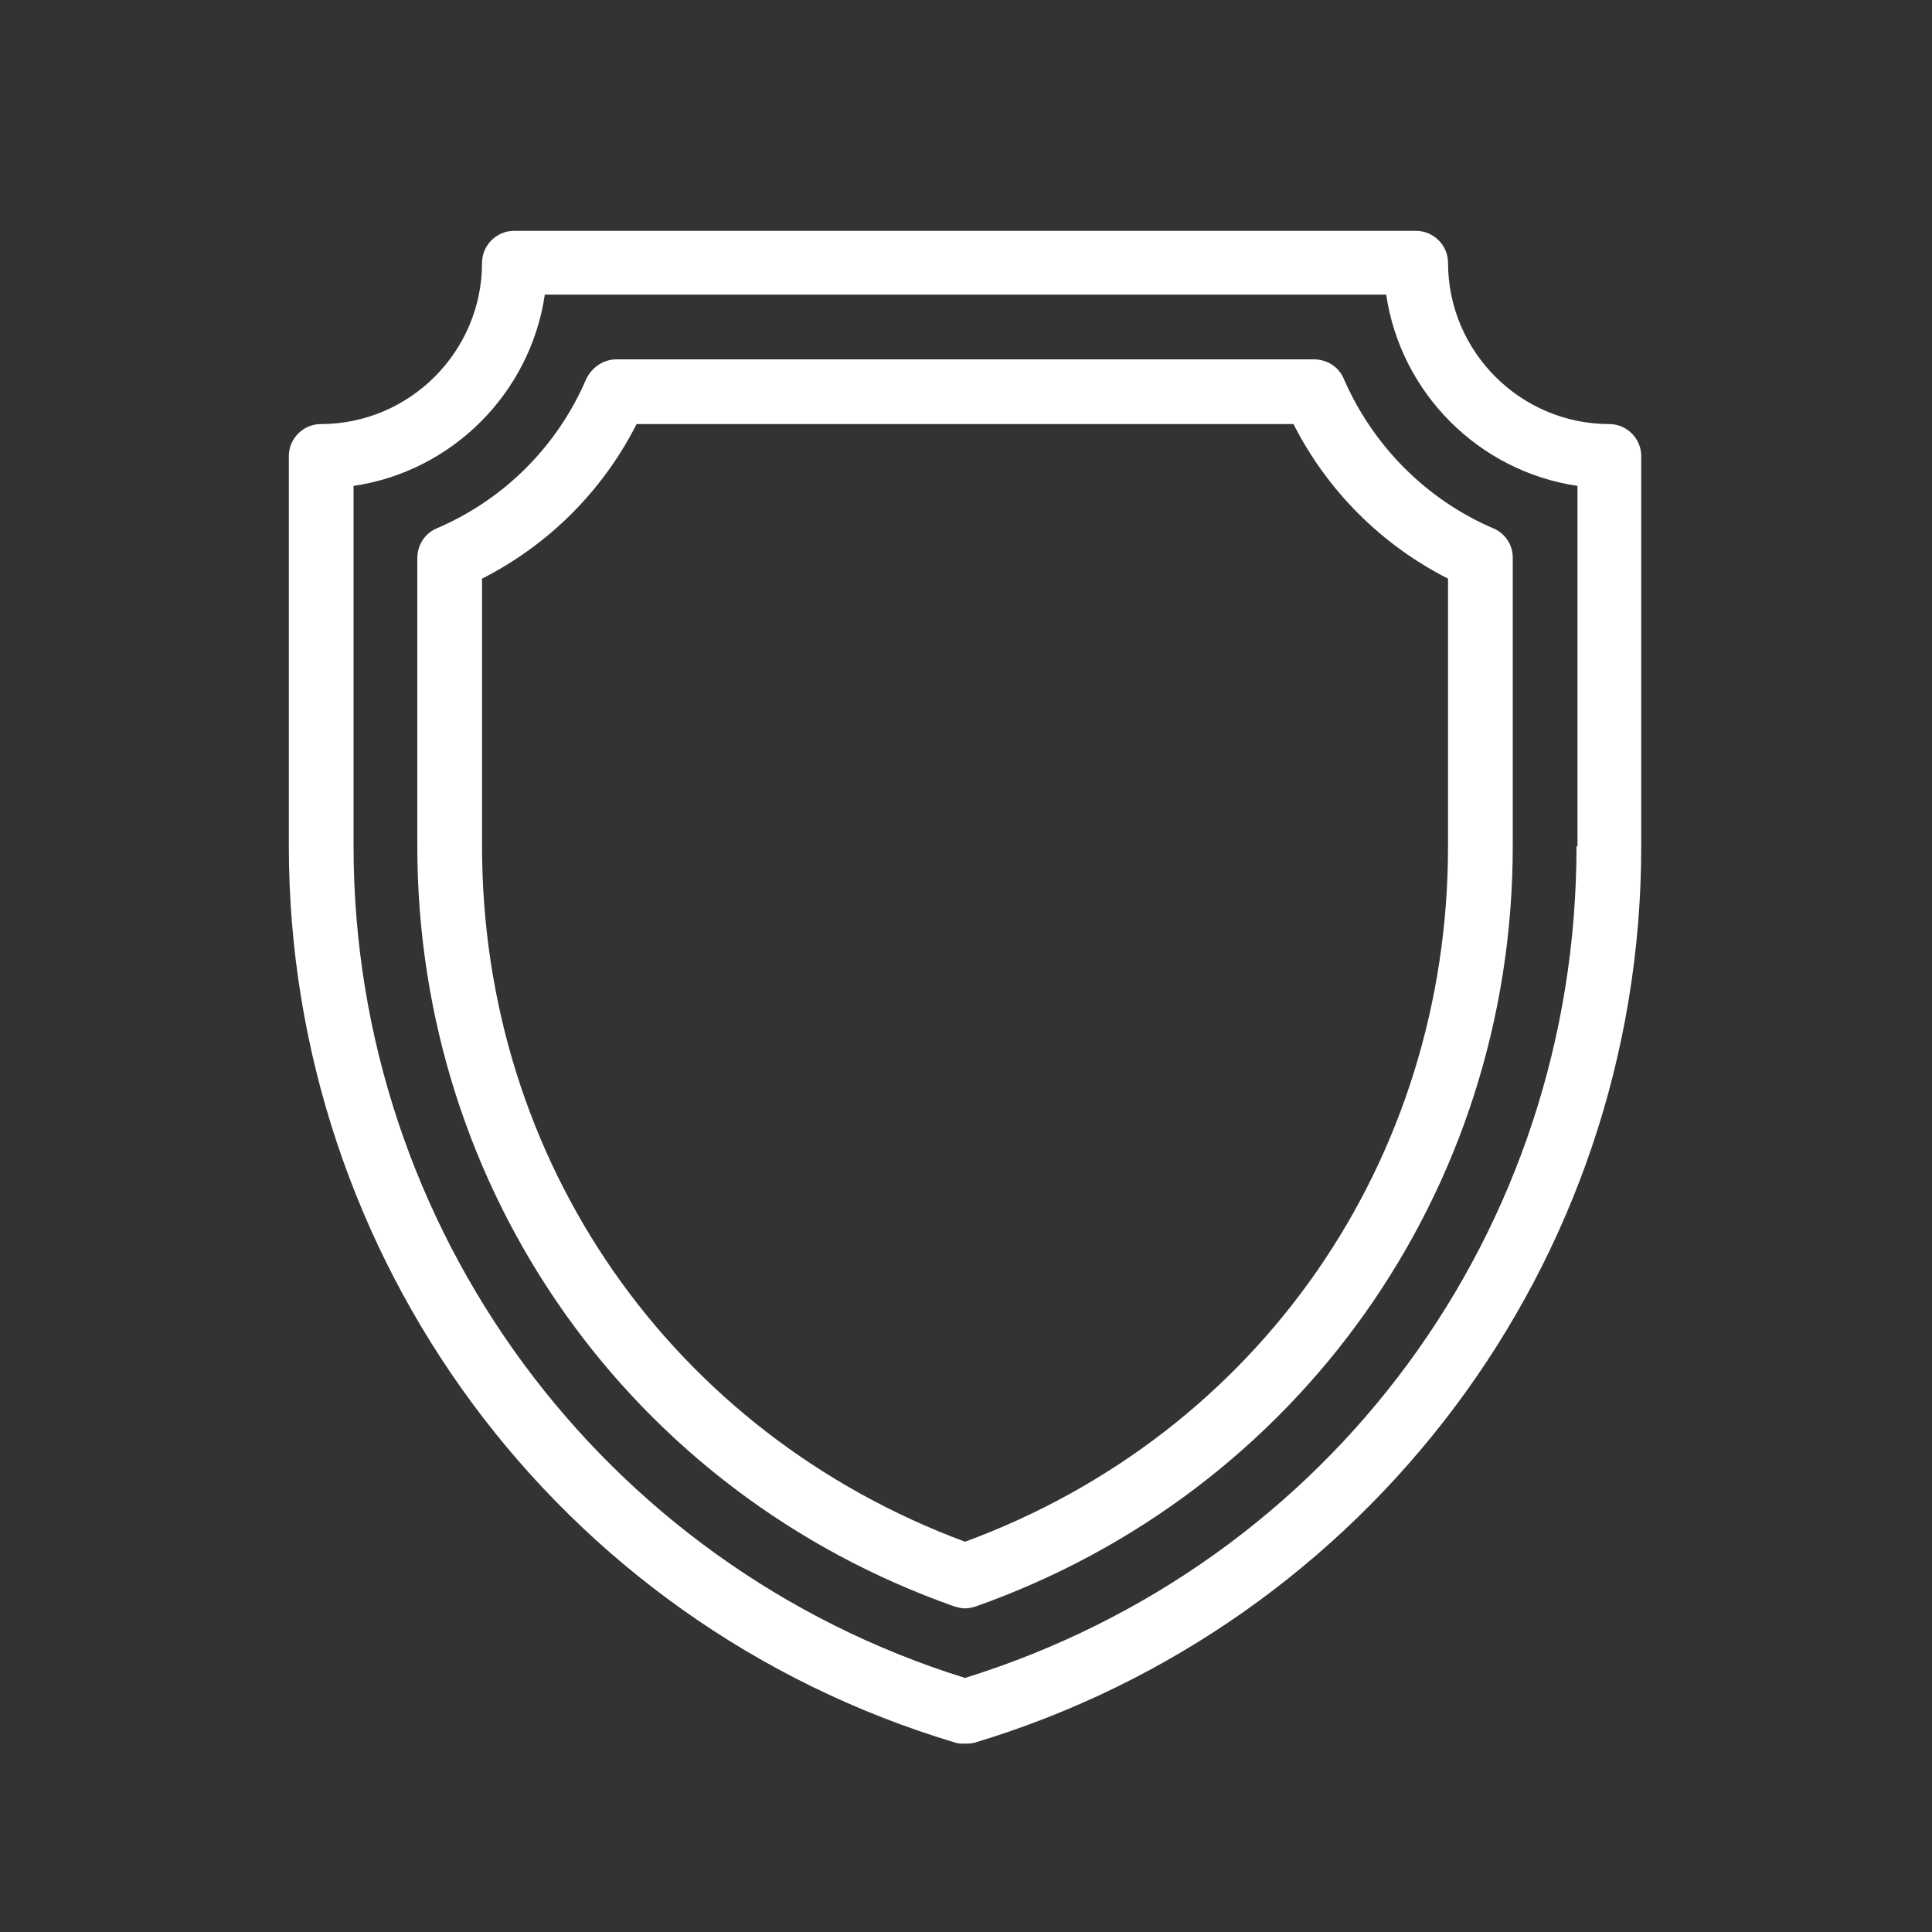
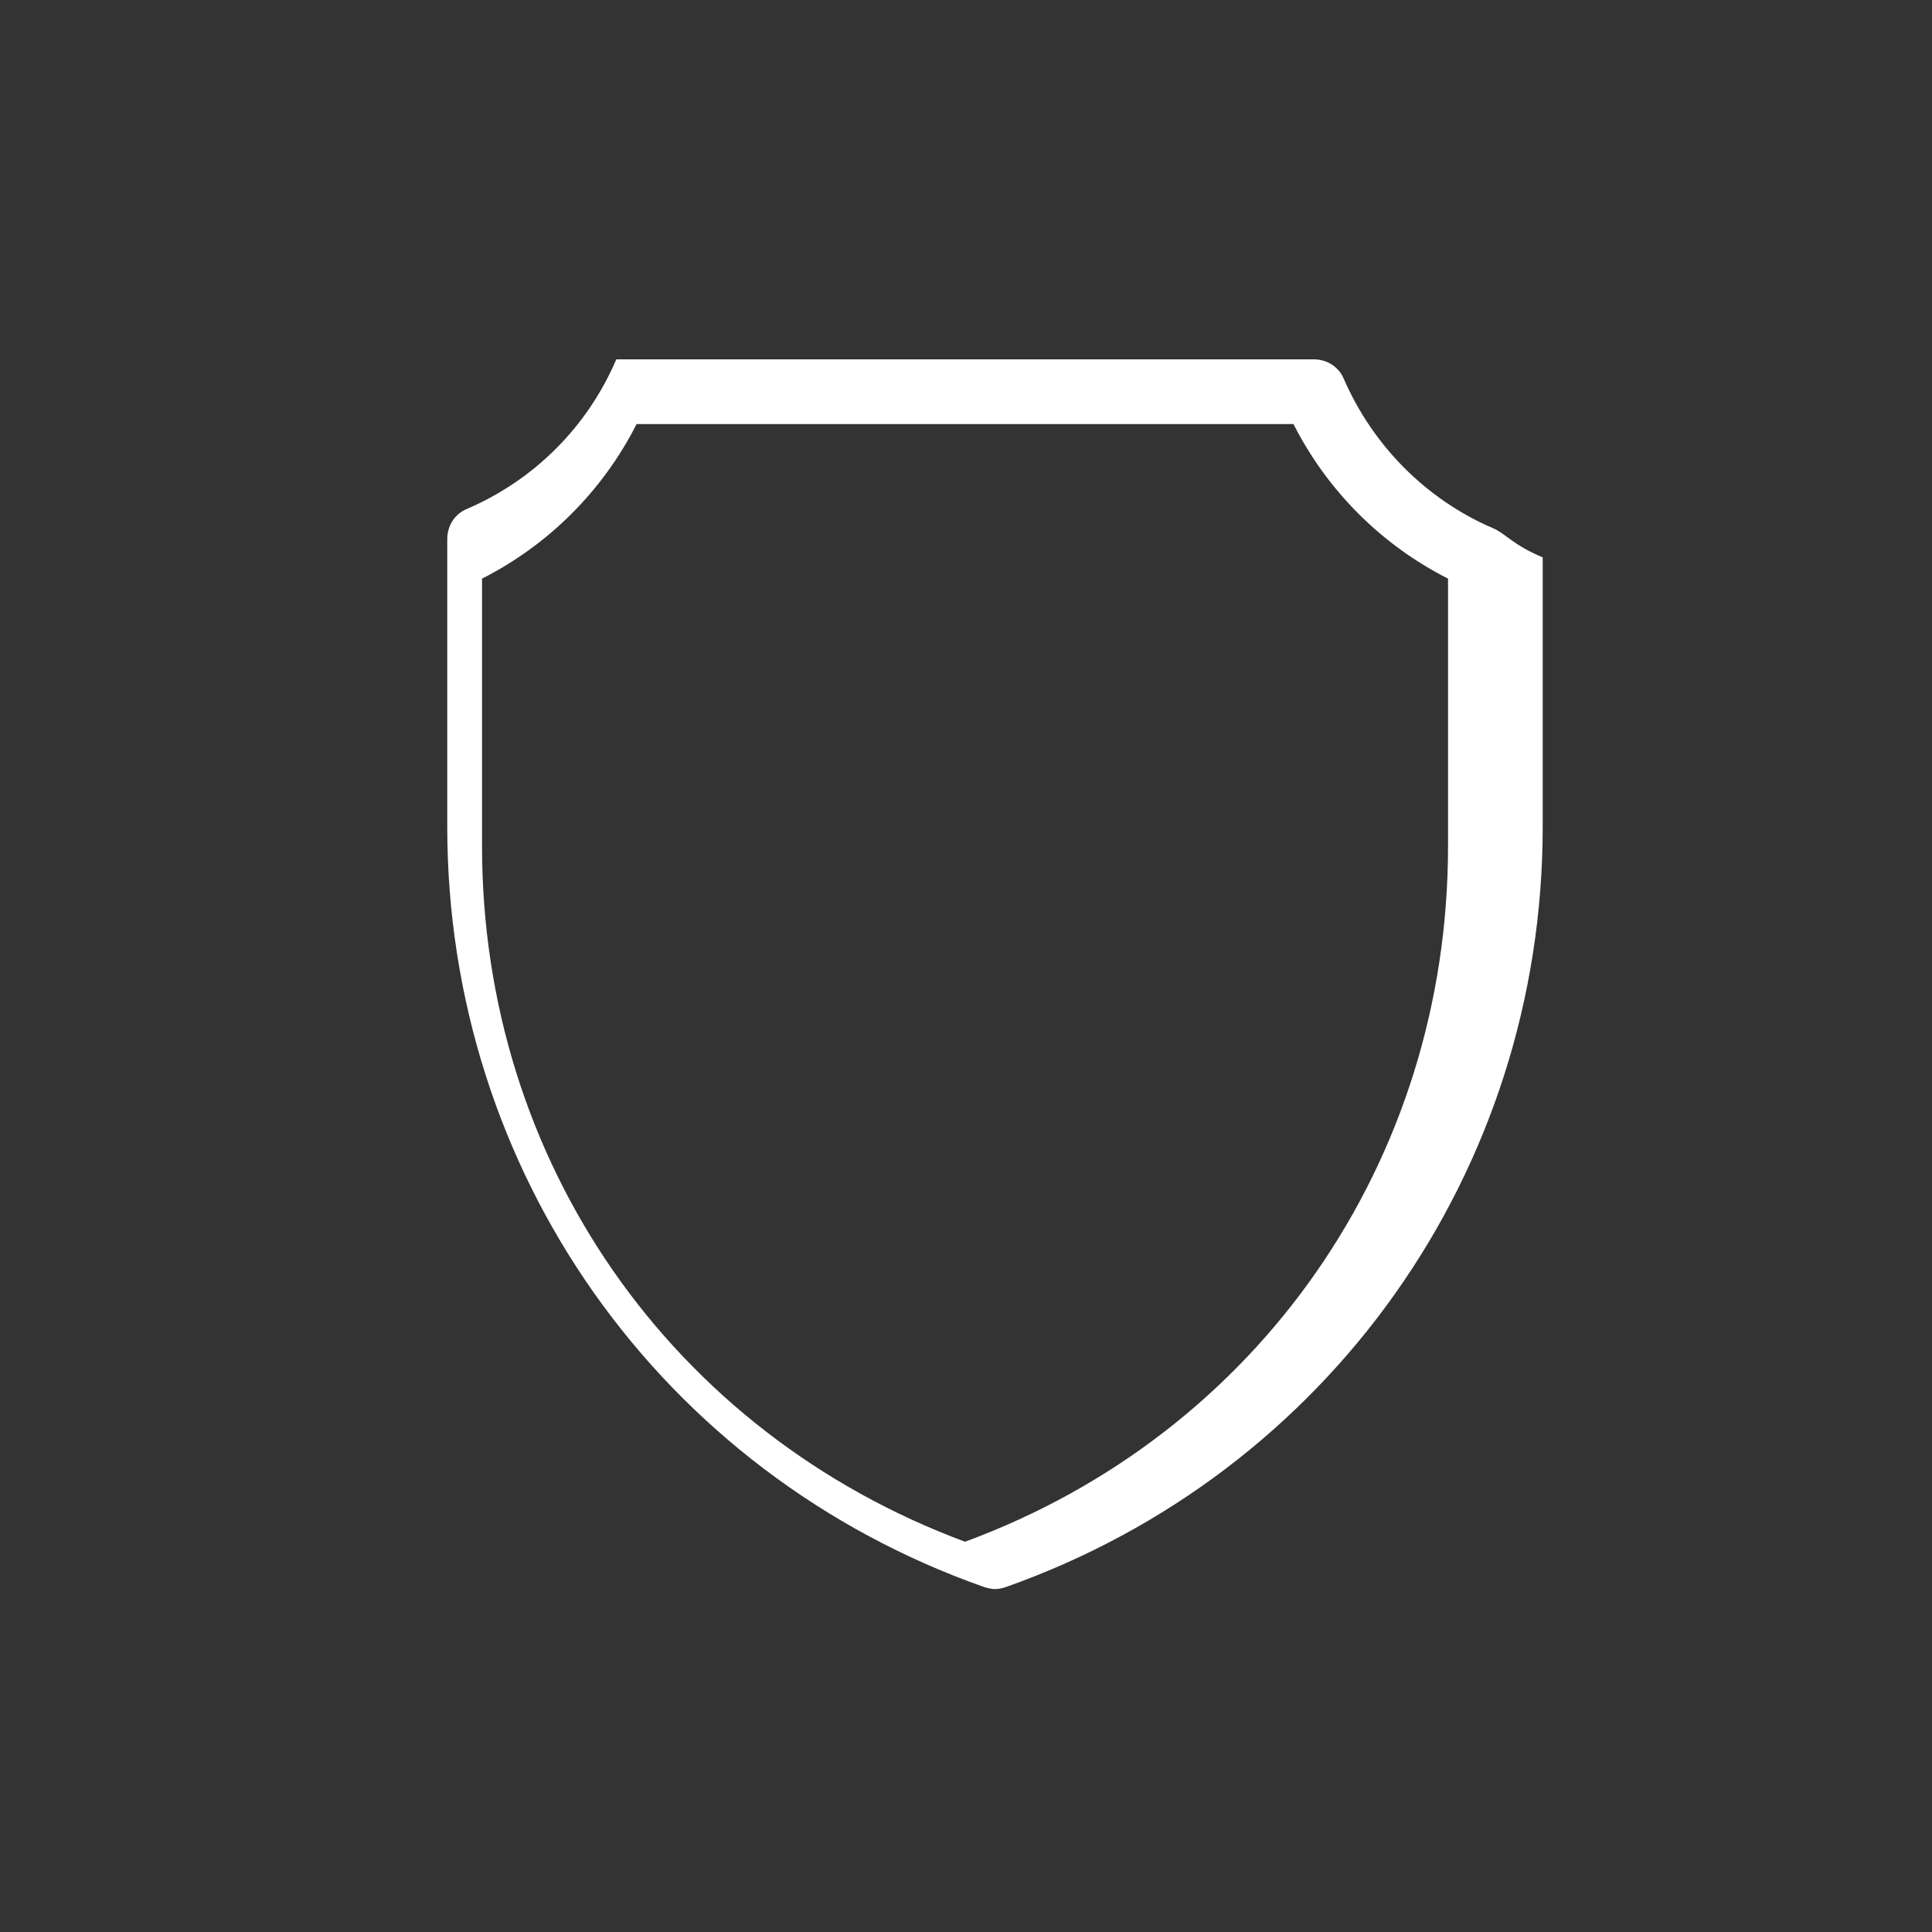
<svg xmlns="http://www.w3.org/2000/svg" version="1.1" id="Шар_1" x="0px" y="0px" viewBox="0 0 200 200" style="enable-background:new 0 0 200 200;" xml:space="preserve">
  <rect x="0" y="0" width="200" height="200" fill="#333333" stroke="none" />
  <style type="text/css">
	.st0{fill-rule:evenodd;clip-rule:evenodd;fill:#FFFFFF;}
</style>
  <g>
-     <path class="st0" d="M163.2,87.6c0,39.8-25.4,74.3-63.3,86.1C62.3,162,36.6,127.2,36.6,87.6V50.3c10.2-1.5,18.3-9.6,19.8-19.8h87.1   c1.5,10.2,9.6,18.3,19.8,19.8V87.6L163.2,87.6z M166.6,43.9c-9.2,0-16.7-7.5-16.7-16.7c0-1.8-1.5-3.3-3.3-3.3H53.2   c-1.8,0-3.3,1.5-3.3,3.3c0,9.2-7.5,16.7-16.7,16.7c-1.8,0-3.3,1.5-3.3,3.3v40.4c0,42.4,27.6,80.4,69,92.8c0.3,0.1,0.6,0.1,1,0.1   c0.3,0,0.6,0,1-0.1c40.5-12.2,69-49.5,69-92.8V47.2C169.9,45.4,168.4,43.9,166.6,43.9z" />
-     <path class="st0" d="M154.6,54.7c-7-3-12.5-8.6-15.5-15.5c-0.5-1.2-1.7-2-3.1-2H63.8c-1.3,0-2.5,0.8-3.1,2c-3,7-8.5,12.5-15.5,15.5   c-1.2,0.5-2,1.7-2,3.1v29.8c0,35.7,22.1,66.9,55.6,78.7c0.4,0.1,0.7,0.2,1.1,0.2c0.4,0,0.8-0.1,1.1-0.2   c33.4-11.8,55.6-43,55.6-78.7V57.7C156.6,56.4,155.8,55.2,154.6,54.7z M149.9,87.6c0,32.6-19.6,60.8-50,72   c-30.4-11.3-50-39.4-50-72V59.9c6.9-3.5,12.5-9.1,16-16h68c3.5,6.9,9.1,12.5,16,16V87.6z" />
+     <path class="st0" d="M154.6,54.7c-7-3-12.5-8.6-15.5-15.5c-0.5-1.2-1.7-2-3.1-2H63.8c-3,7-8.5,12.5-15.5,15.5   c-1.2,0.5-2,1.7-2,3.1v29.8c0,35.7,22.1,66.9,55.6,78.7c0.4,0.1,0.7,0.2,1.1,0.2c0.4,0,0.8-0.1,1.1-0.2   c33.4-11.8,55.6-43,55.6-78.7V57.7C156.6,56.4,155.8,55.2,154.6,54.7z M149.9,87.6c0,32.6-19.6,60.8-50,72   c-30.4-11.3-50-39.4-50-72V59.9c6.9-3.5,12.5-9.1,16-16h68c3.5,6.9,9.1,12.5,16,16V87.6z" />
  </g>
</svg>